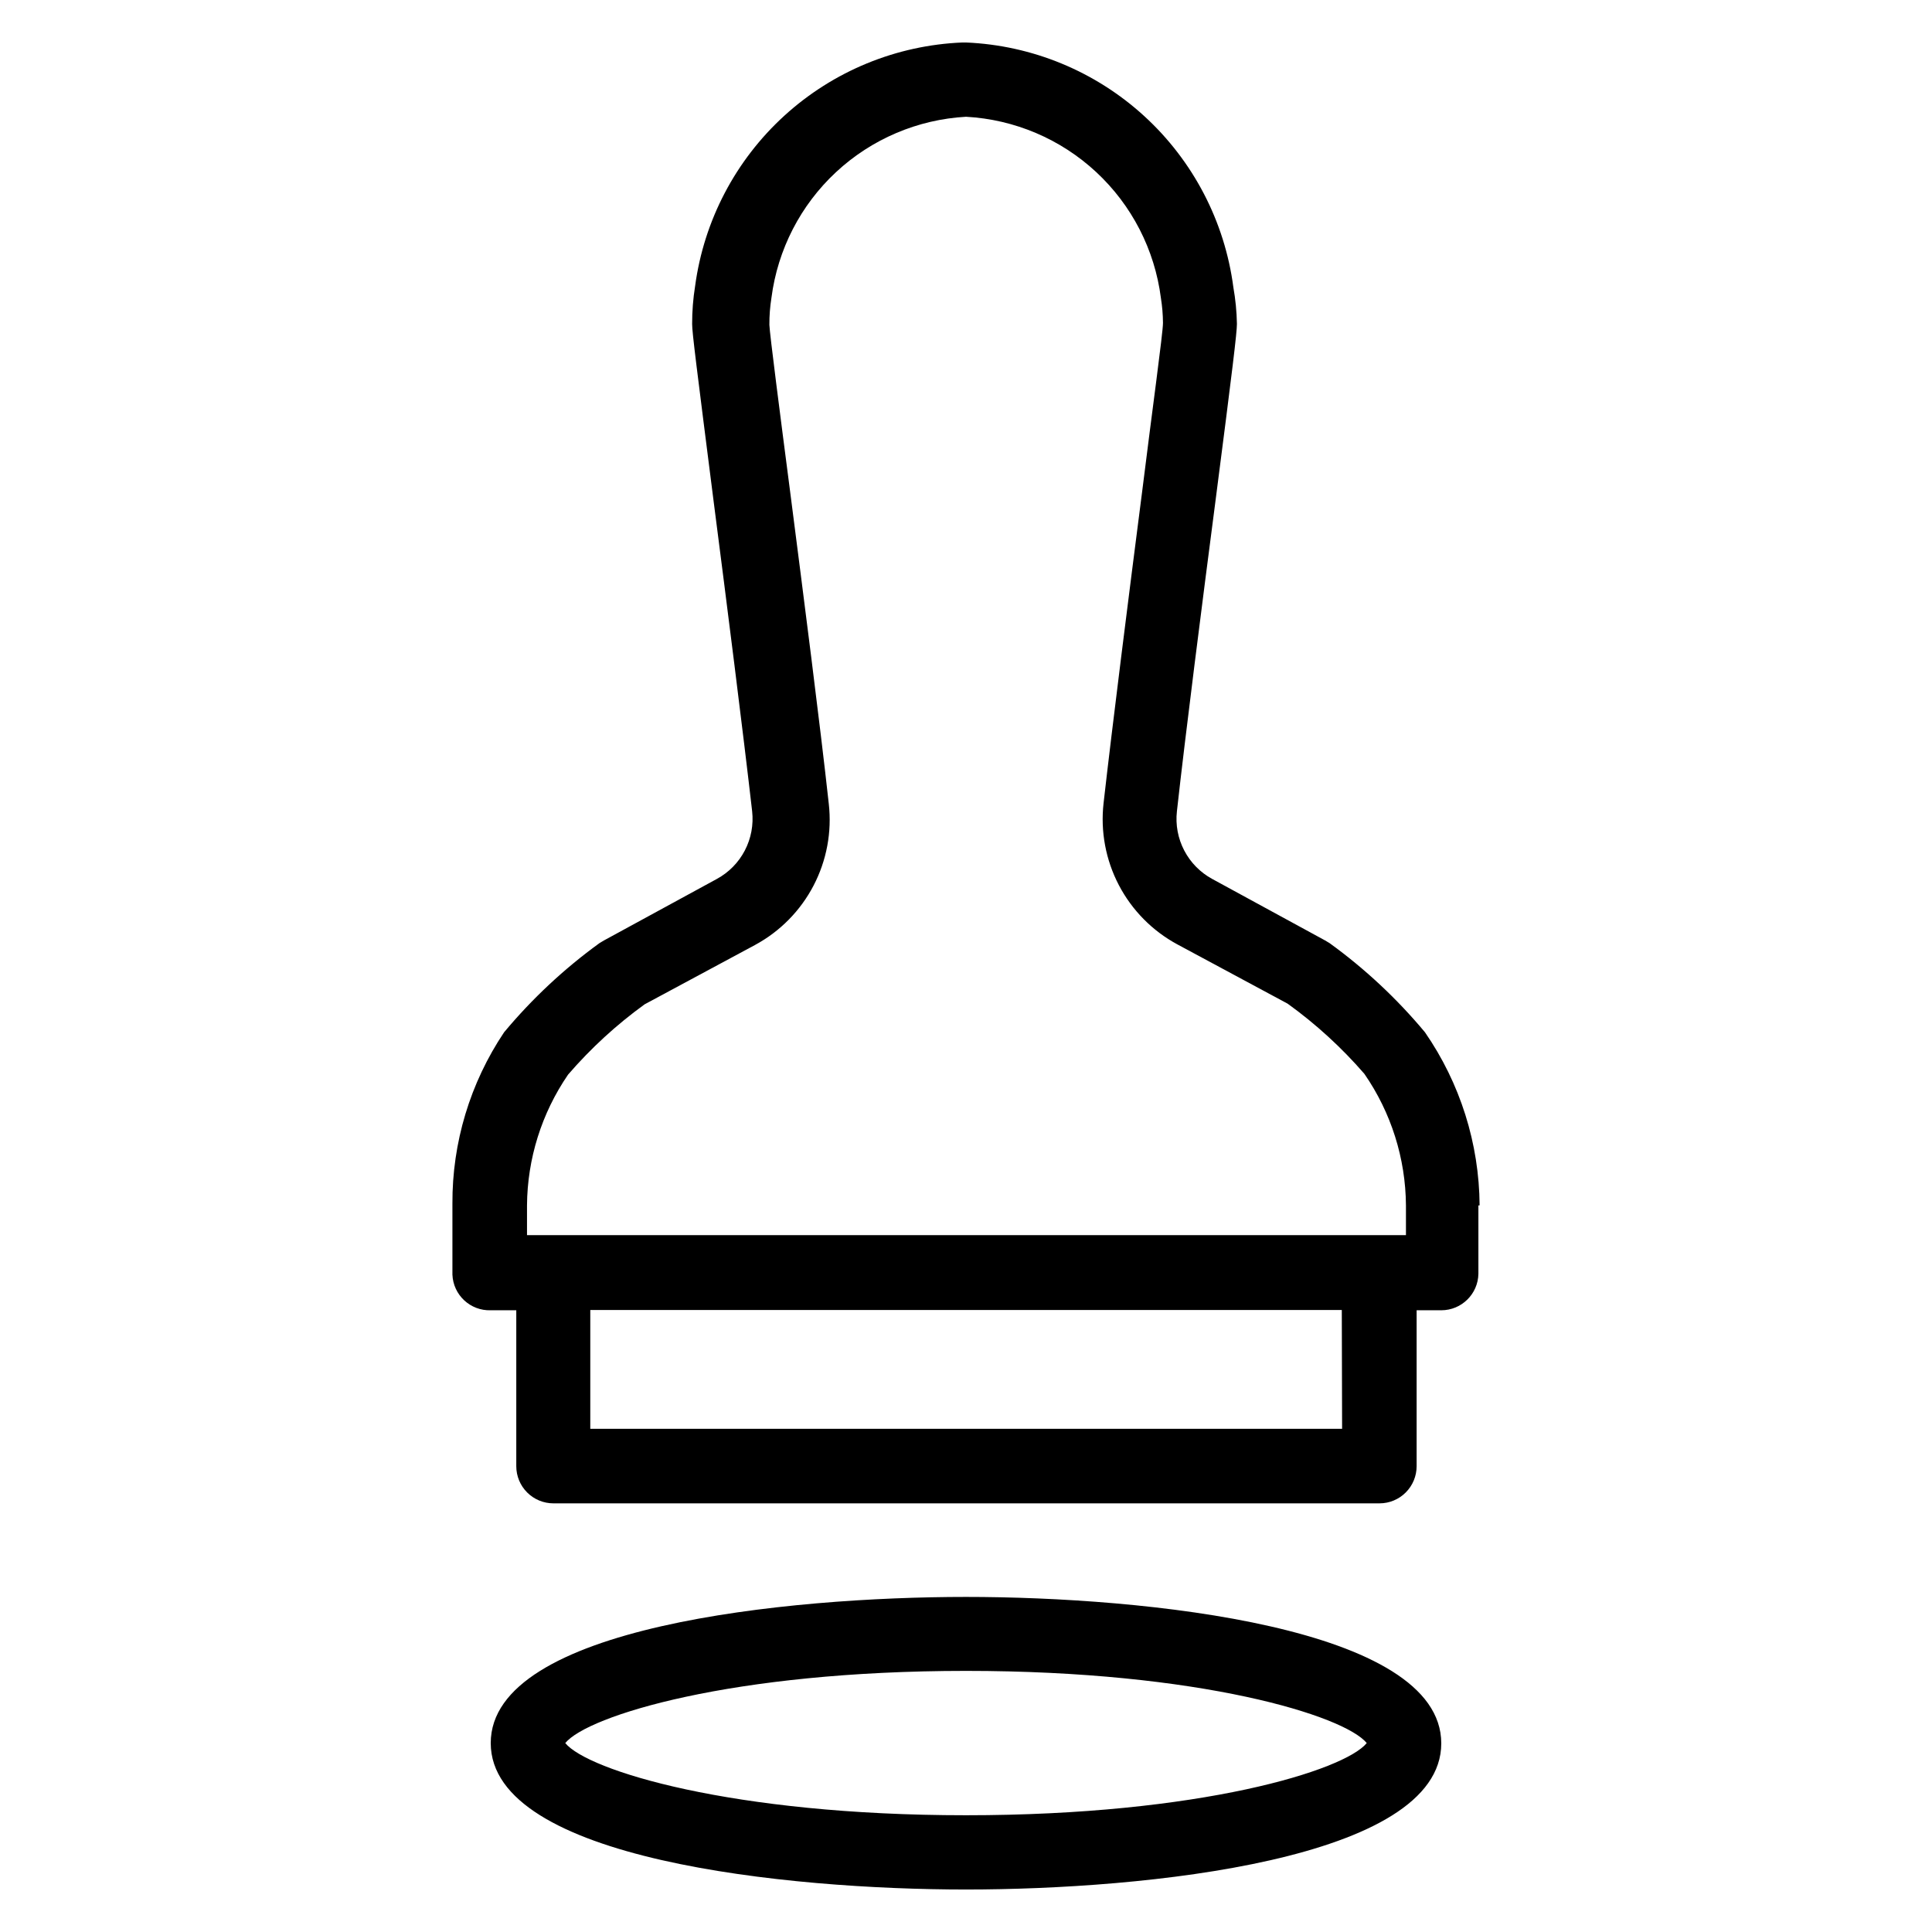
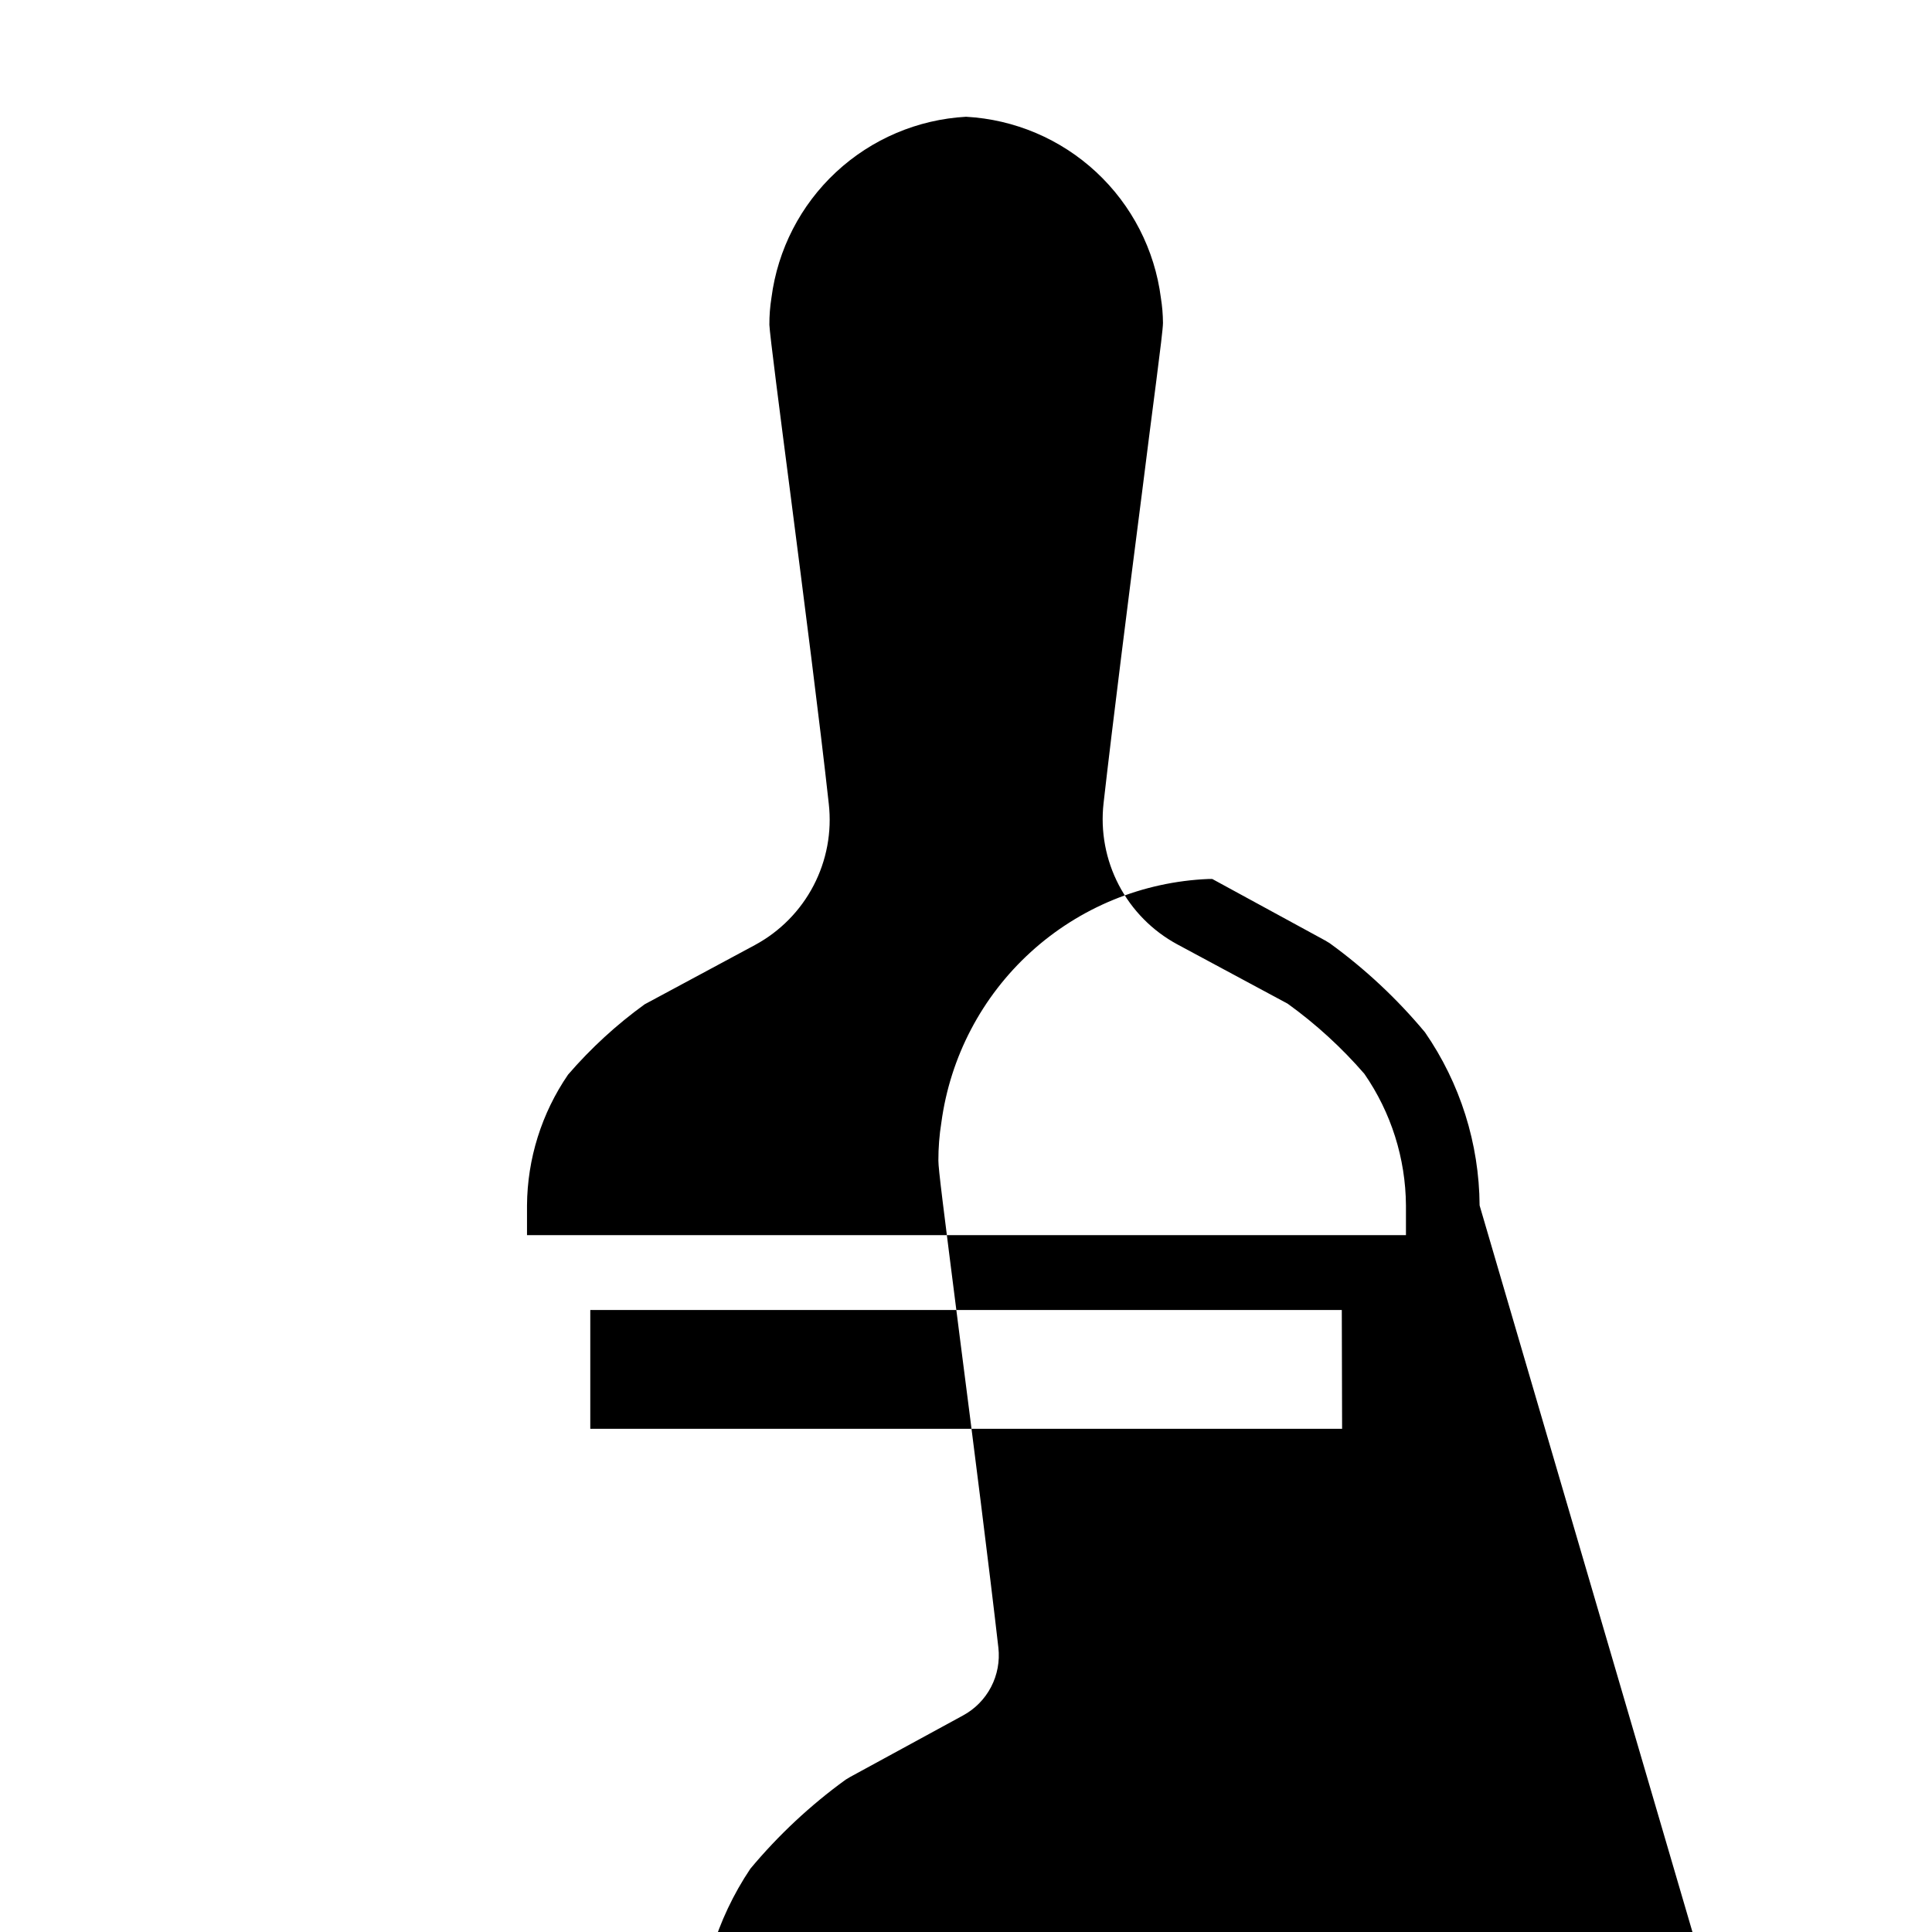
<svg xmlns="http://www.w3.org/2000/svg" fill="#000000" width="800px" height="800px" version="1.1" viewBox="144 144 512 512">
  <g>
-     <path d="m536.11 463.45c-0.105-16.402-5.152-32.398-14.484-45.891-7.41-8.891-15.898-16.824-25.27-23.617l-1.18-0.707-29.914-16.297c-3.172-1.719-5.758-4.344-7.426-7.543-1.672-3.199-2.348-6.82-1.941-10.406 2.281-20.625 6.691-55.105 10.234-82.34 4.566-35.344 5.668-44.555 5.668-46.84-0.062-3.246-0.379-6.484-0.945-9.684-2.285-17.422-10.641-33.48-23.602-45.344-12.961-11.867-29.691-18.777-47.246-19.52h-0.945c-17.516 0.715-34.215 7.574-47.172 19.379-12.957 11.805-21.34 27.801-23.676 45.172-0.535 3.332-0.797 6.699-0.789 10.074 0 2.281 1.18 11.414 5.668 46.762 3.543 27.473 7.871 61.637 10.234 82.34 0.402 3.586-0.273 7.207-1.941 10.406-1.668 3.199-4.254 5.824-7.426 7.543l-29.914 16.297-1.18 0.707c-9.371 6.793-17.859 14.727-25.27 23.617-9.008 13.43-13.777 29.25-13.699 45.422v18.812c0.215 5.406 4.75 9.625 10.156 9.445h6.769v41.328c0 2.609 1.035 5.113 2.883 6.957 1.844 1.848 4.348 2.883 6.957 2.883h218.92c2.609 0 5.113-1.035 6.957-2.883 1.844-1.844 2.883-4.348 2.883-6.957v-41.328h6.531c5.375 0 9.754-4.309 9.84-9.684v-18.105zm-241.59-34.637c6.023-6.984 12.84-13.246 20.312-18.656l29.285-15.742h-0.004c6.613-3.578 12.004-9.051 15.48-15.711 3.481-6.664 4.887-14.215 4.043-21.684-2.281-20.859-6.691-55.105-10.234-82.656-2.676-20.625-5.434-41.957-5.512-44.32l0.004 0.004c-0.012-2.398 0.172-4.797 0.551-7.164 1.652-12.754 7.707-24.523 17.125-33.281 9.418-8.754 21.598-13.941 34.438-14.66 12.863 0.707 25.07 5.894 34.504 14.668 9.438 8.773 15.5 20.574 17.137 33.352 0.352 2.188 0.535 4.398 0.551 6.613 0 2.676-2.914 23.617-5.512 44.633-3.543 27.551-7.871 61.797-10.234 82.656-0.844 7.469 0.566 15.02 4.043 21.684 3.481 6.66 8.871 12.133 15.48 15.707l29.285 15.742v0.004c7.465 5.383 14.281 11.617 20.309 18.578 7.094 10.254 10.934 22.406 11.02 34.871v7.871l-232.93 0.004v-7.871-0.004c0.086-12.367 3.871-24.43 10.863-34.637zm205.15 93.836h-199.24v-31.488h199.16z" />
-     <path d="m400 644.74c-47.23 0-125.95-7.871-125.95-38.809s78.719-38.73 125.95-38.73c47.23 0 125.95 7.871 125.95 38.809-0.004 30.938-78.723 38.73-125.95 38.73zm-106.2-38.809c5.902 7.242 44.082 19.129 106.2 19.129 62.109 0 100.29-11.887 106.2-19.129-5.902-7.242-44.082-19.129-106.2-19.129s-100.29 11.887-106.2 19.129z" />
+     <path d="m536.11 463.45c-0.105-16.402-5.152-32.398-14.484-45.891-7.41-8.891-15.898-16.824-25.27-23.617l-1.18-0.707-29.914-16.297h-0.945c-17.516 0.715-34.215 7.574-47.172 19.379-12.957 11.805-21.34 27.801-23.676 45.172-0.535 3.332-0.797 6.699-0.789 10.074 0 2.281 1.18 11.414 5.668 46.762 3.543 27.473 7.871 61.637 10.234 82.34 0.402 3.586-0.273 7.207-1.941 10.406-1.668 3.199-4.254 5.824-7.426 7.543l-29.914 16.297-1.18 0.707c-9.371 6.793-17.859 14.727-25.27 23.617-9.008 13.43-13.777 29.25-13.699 45.422v18.812c0.215 5.406 4.75 9.625 10.156 9.445h6.769v41.328c0 2.609 1.035 5.113 2.883 6.957 1.844 1.848 4.348 2.883 6.957 2.883h218.92c2.609 0 5.113-1.035 6.957-2.883 1.844-1.844 2.883-4.348 2.883-6.957v-41.328h6.531c5.375 0 9.754-4.309 9.84-9.684v-18.105zm-241.59-34.637c6.023-6.984 12.84-13.246 20.312-18.656l29.285-15.742h-0.004c6.613-3.578 12.004-9.051 15.48-15.711 3.481-6.664 4.887-14.215 4.043-21.684-2.281-20.859-6.691-55.105-10.234-82.656-2.676-20.625-5.434-41.957-5.512-44.32l0.004 0.004c-0.012-2.398 0.172-4.797 0.551-7.164 1.652-12.754 7.707-24.523 17.125-33.281 9.418-8.754 21.598-13.941 34.438-14.66 12.863 0.707 25.07 5.894 34.504 14.668 9.438 8.773 15.5 20.574 17.137 33.352 0.352 2.188 0.535 4.398 0.551 6.613 0 2.676-2.914 23.617-5.512 44.633-3.543 27.551-7.871 61.797-10.234 82.656-0.844 7.469 0.566 15.02 4.043 21.684 3.481 6.66 8.871 12.133 15.48 15.707l29.285 15.742v0.004c7.465 5.383 14.281 11.617 20.309 18.578 7.094 10.254 10.934 22.406 11.02 34.871v7.871l-232.93 0.004v-7.871-0.004c0.086-12.367 3.871-24.43 10.863-34.637zm205.15 93.836h-199.24v-31.488h199.16z" />
  </g>
</svg>